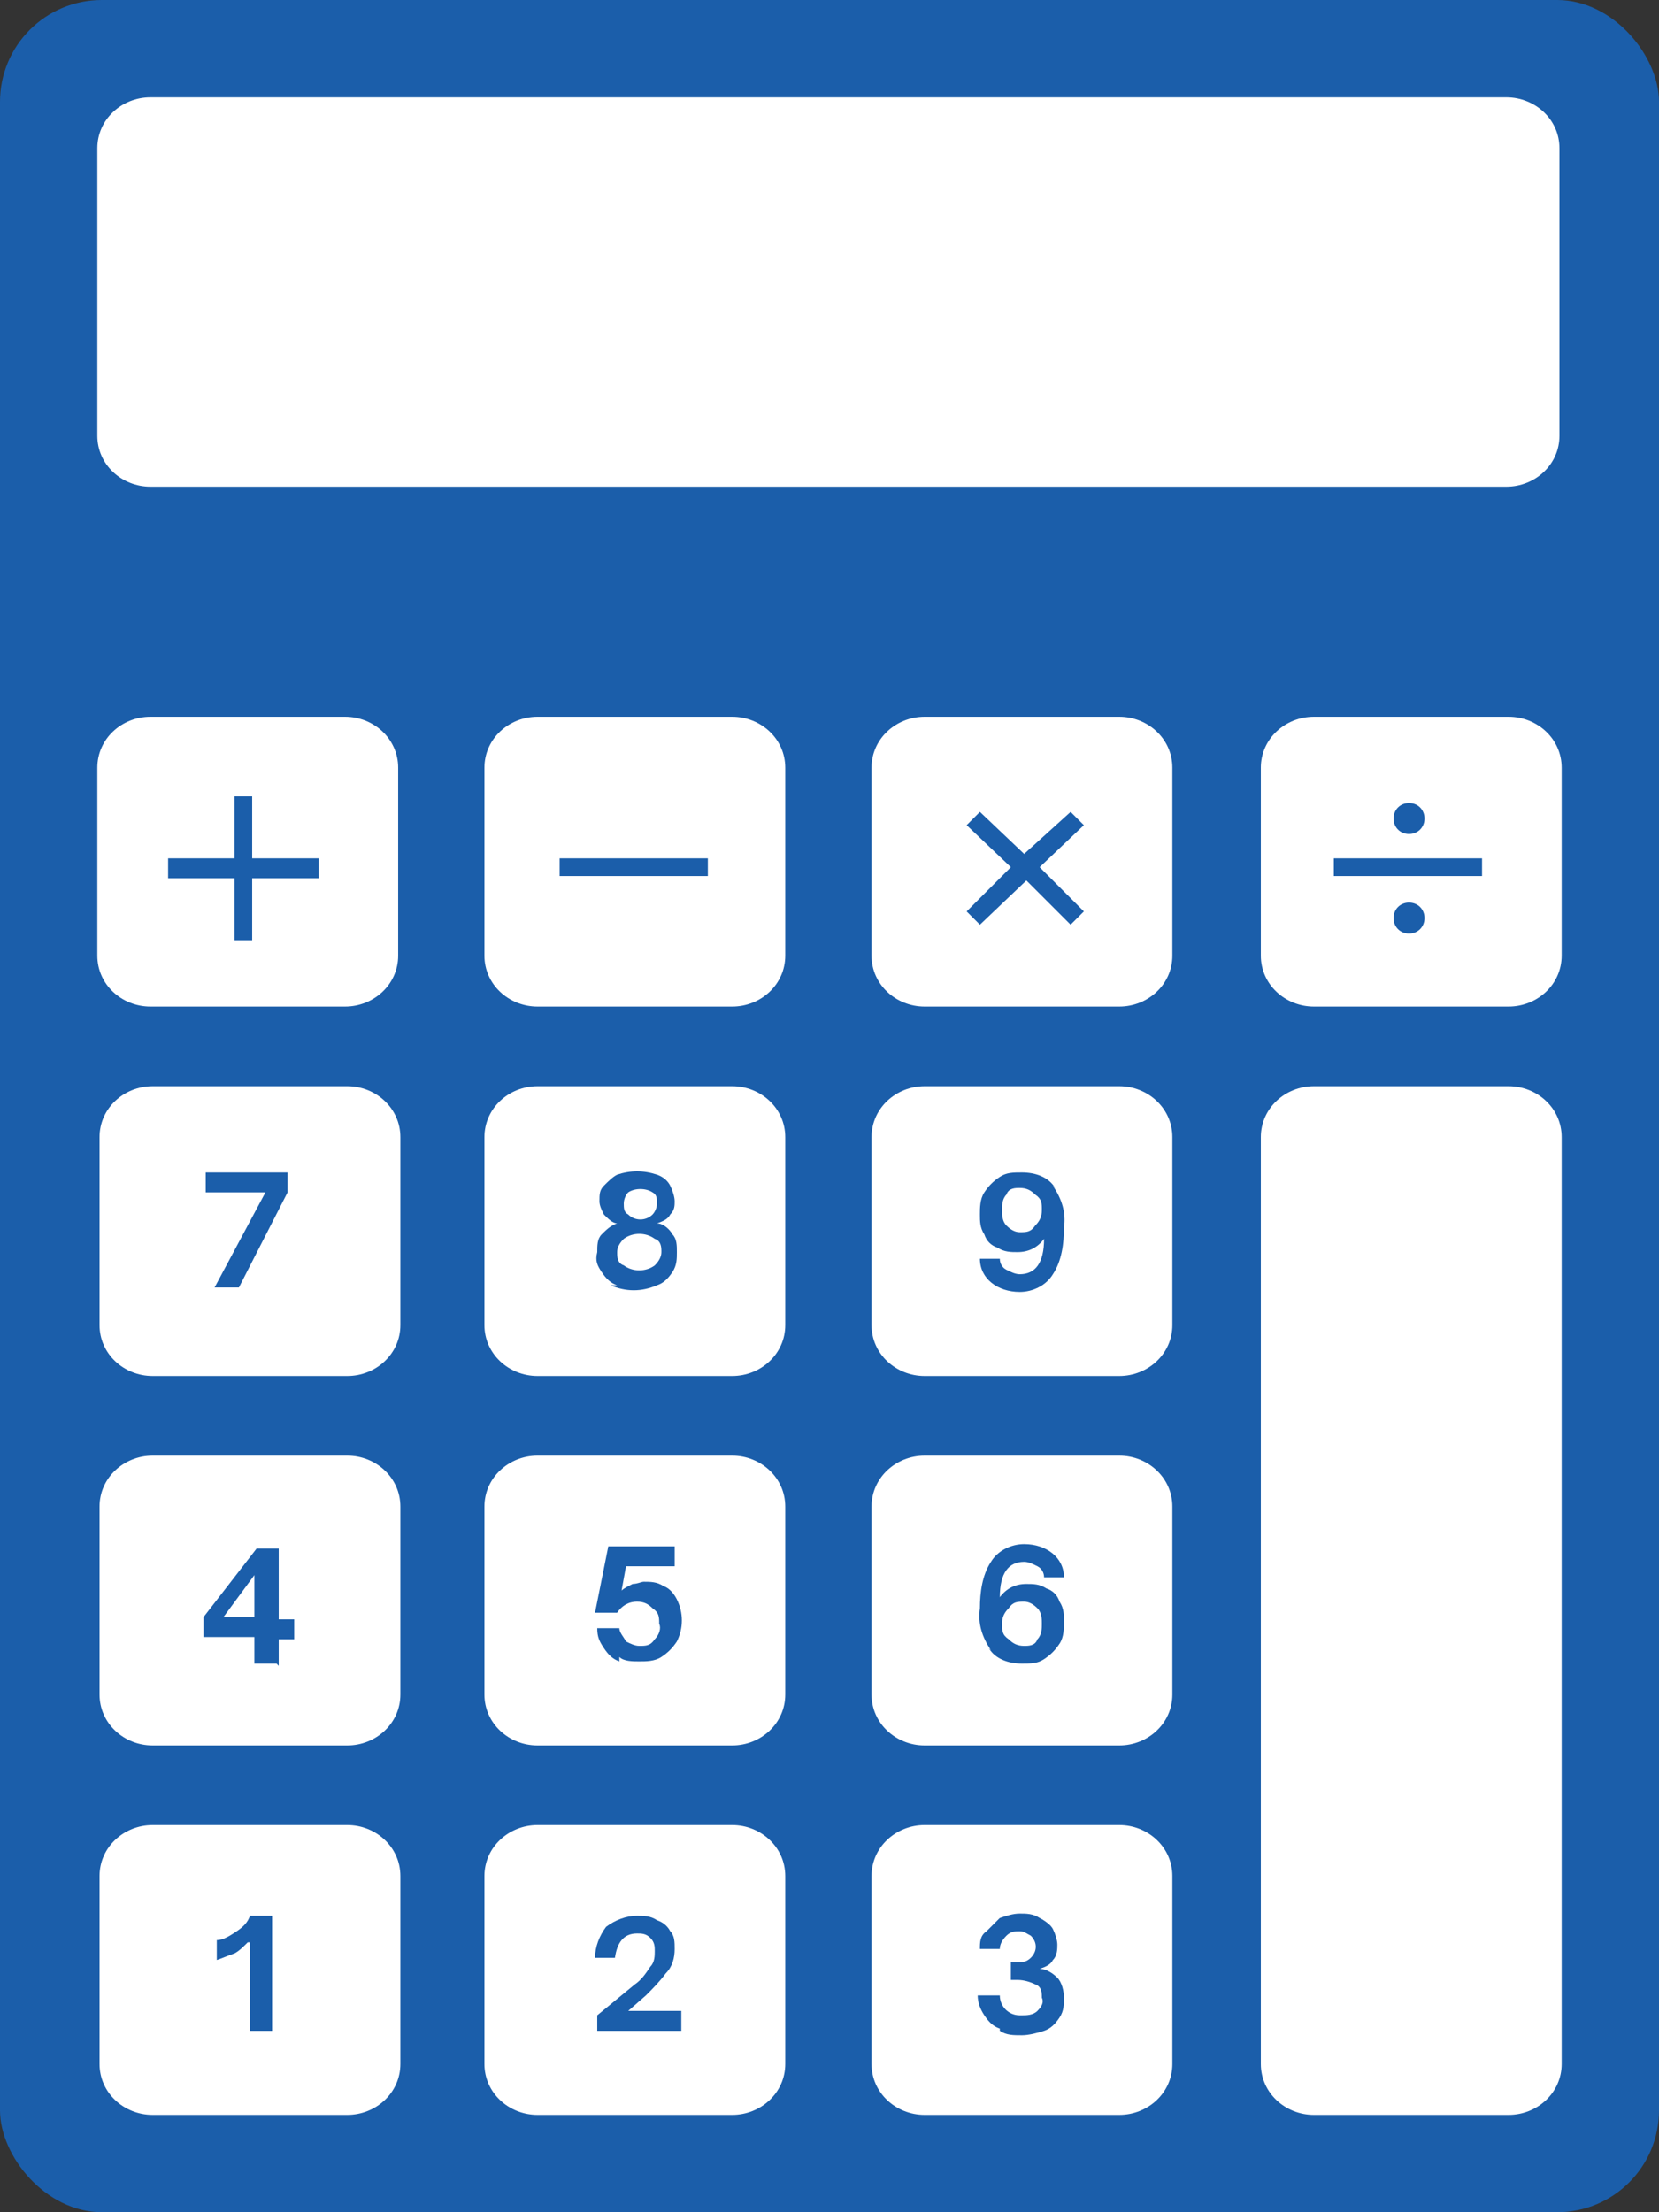
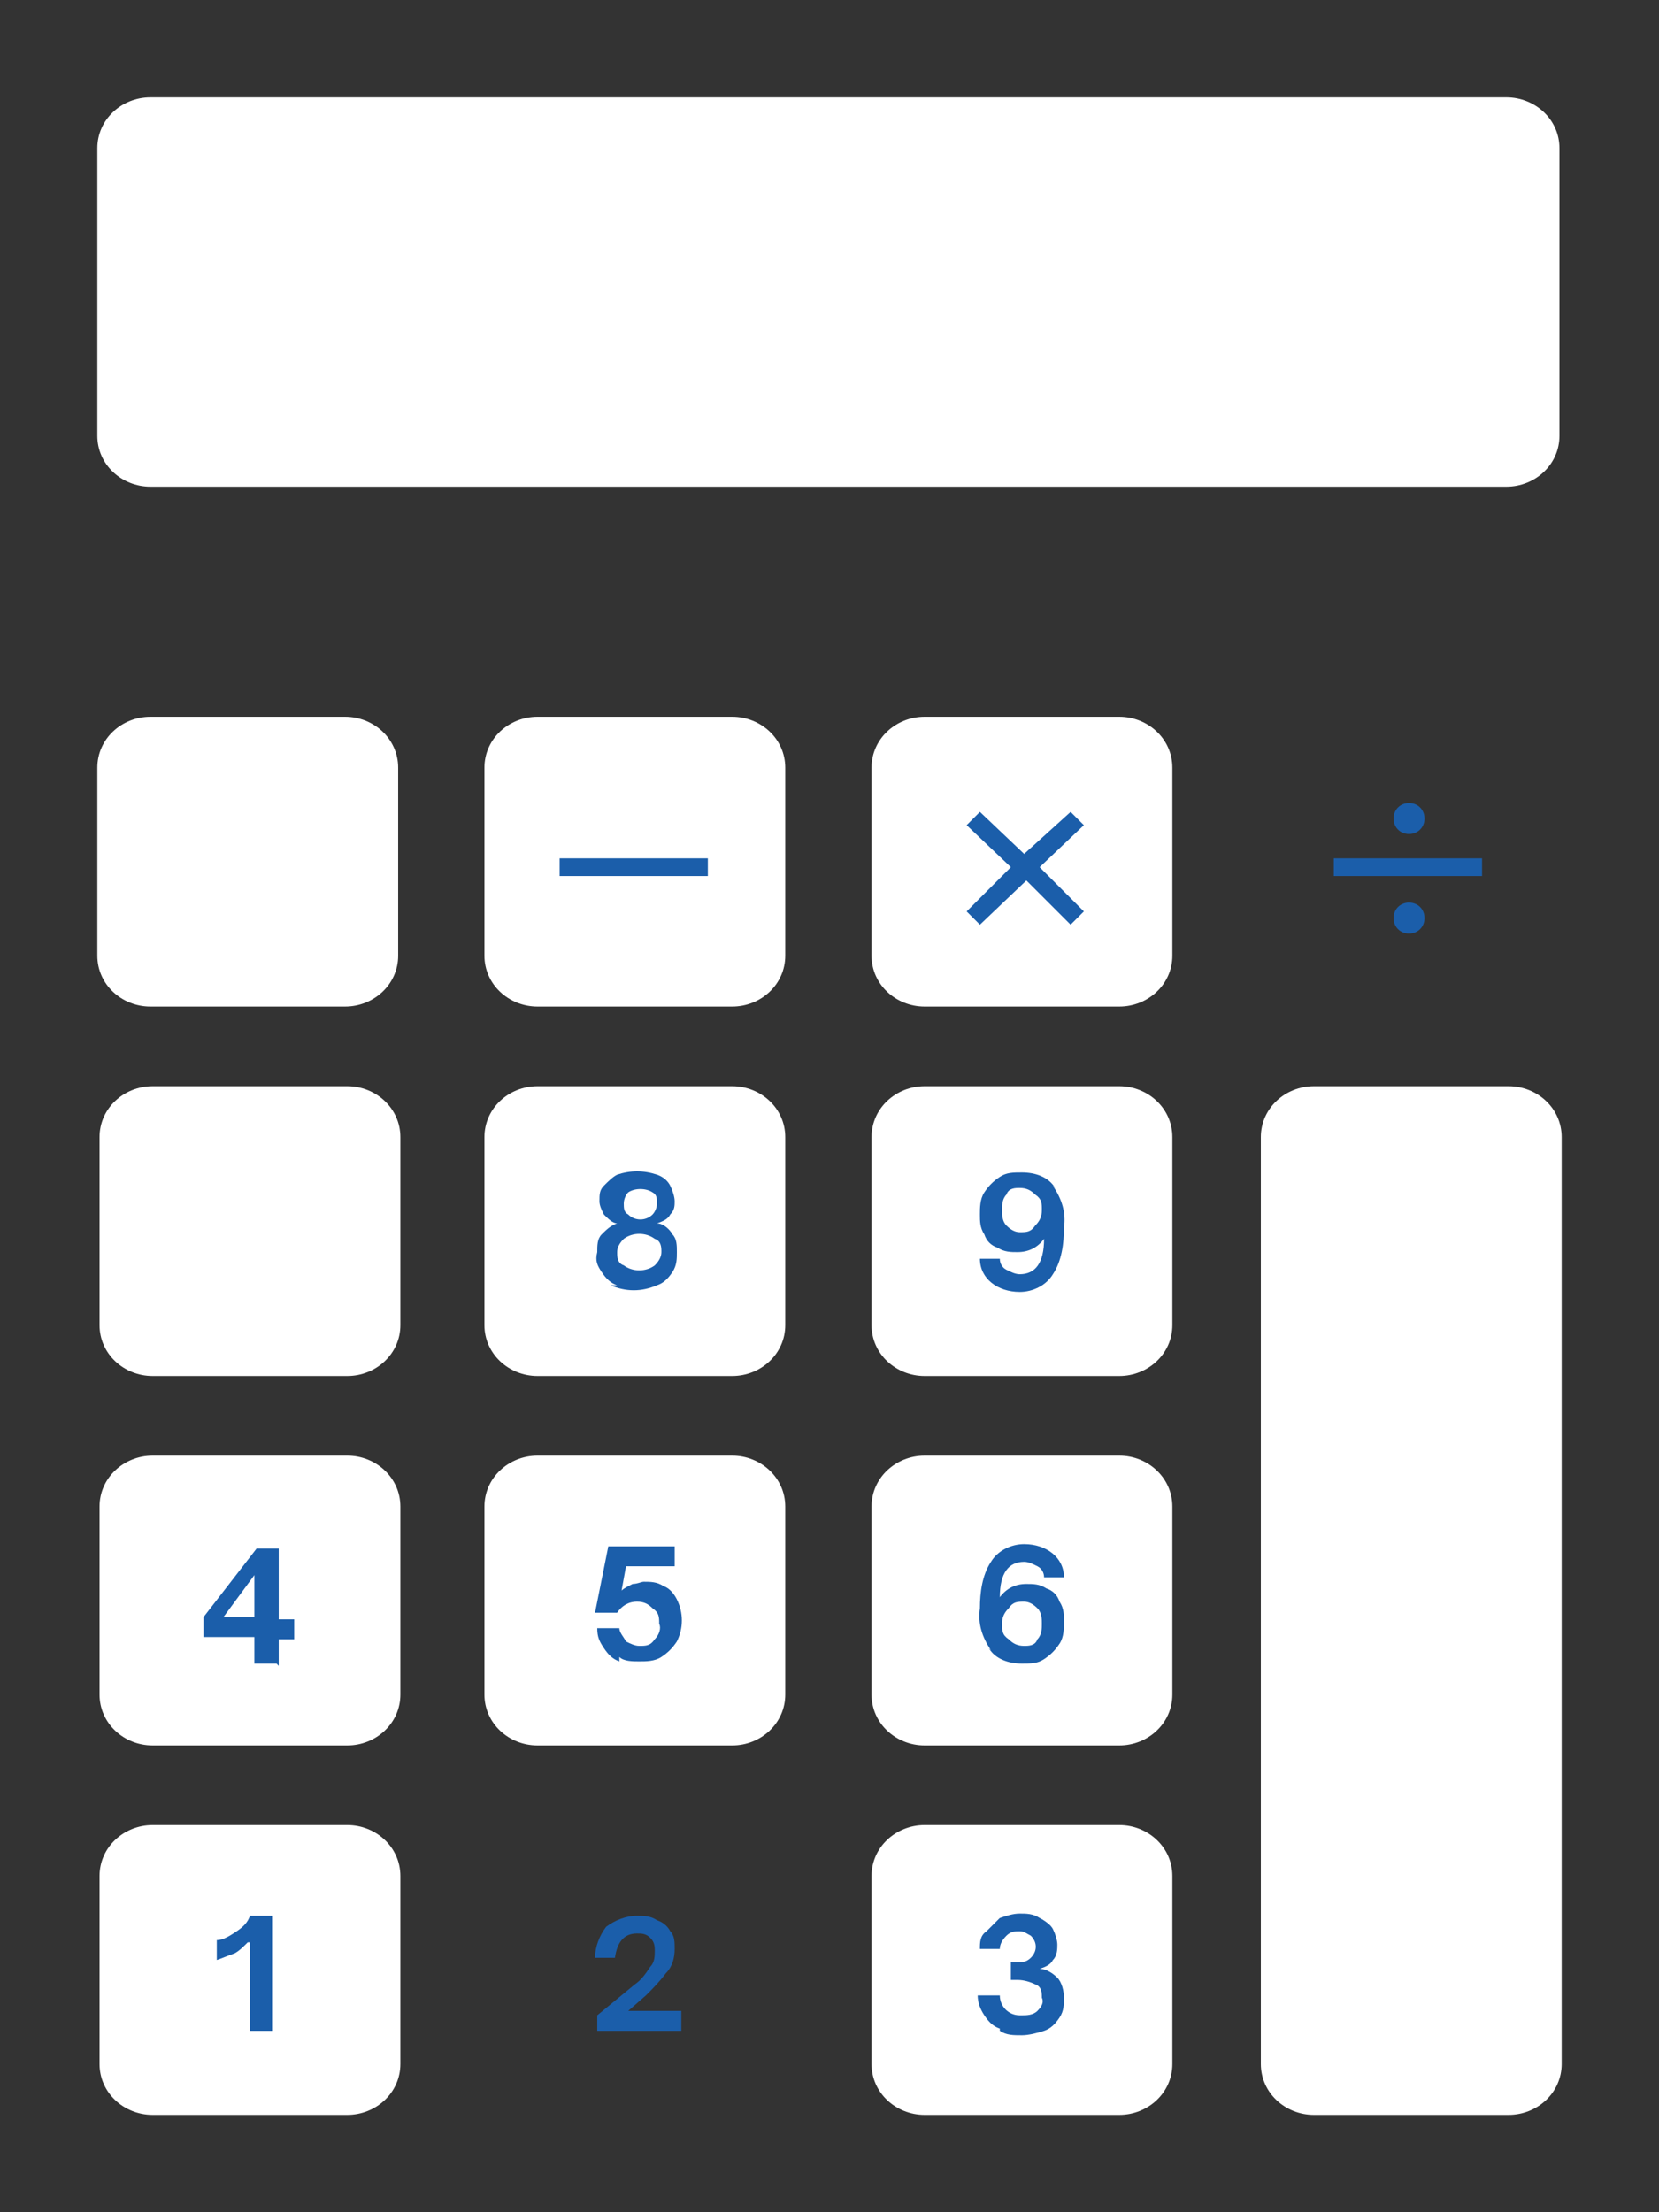
<svg xmlns="http://www.w3.org/2000/svg" id="Calque_1" data-name="Calque 1" version="1.1" viewBox="0 0 75 100">
  <rect x="0" y="0" width="75" height="100" fill="#333333" stroke="none" />
  <defs>
    <style>
      .cls-1 {
        fill: #1b5eaa;
      }

      .cls-1, .cls-2 {
        stroke-width: 0px;
      }

      .cls-2 {
        fill: #fff;
      }
    </style>
  </defs>
-   <rect class="cls-1" width="75" height="100" rx="4.6" ry="4.6" />
  <path class="cls-2" d="M15.7,45.5H6.8c-1.3,0-2.4-1-2.4-2.3v-8.5c0-1.3,1.1-2.3,2.4-2.3h8.8c1.3,0,2.4,1,2.4,2.3v8.5c0,1.3-1.1,2.3-2.4,2.3" />
  <path class="cls-2" d="M33.1,45.5h-8.8c-1.3,0-2.4-1-2.4-2.3v-8.5c0-1.3,1.1-2.3,2.4-2.3h8.8c1.3,0,2.4,1,2.4,2.3v8.5c0,1.3-1.1,2.3-2.4,2.3" />
  <path class="cls-2" d="M50.6,45.5h-8.8c-1.3,0-2.4-1-2.4-2.3v-8.5c0-1.3,1.1-2.3,2.4-2.3h8.8c1.3,0,2.4,1,2.4,2.3v8.5c0,1.3-1.1,2.3-2.4,2.3" />
-   <path class="cls-2" d="M68.2,45.5h-8.8c-1.3,0-2.4-1-2.4-2.3v-8.5c0-1.3,1.1-2.3,2.4-2.3h8.8c1.3,0,2.4,1,2.4,2.3v8.5c0,1.3-1.1,2.3-2.4,2.3" />
-   <polygon class="cls-1" points="14.4 38.8 11.4 38.8 11.4 36 10.6 36 10.6 38.8 7.6 38.8 7.6 39.7 10.6 39.7 10.6 42.5 11.4 42.5 11.4 39.7 14.4 39.7 14.4 38.8" />
  <rect class="cls-1" x="25.3" y="38.8" width="6.7" height=".8" />
  <polygon class="cls-1" points="48.4 36.7 46.3 38.6 44.3 36.7 43.7 37.3 45.7 39.2 43.7 41.2 44.3 41.8 46.4 39.8 48.4 41.8 49 41.2 47 39.2 49 37.3 48.4 36.7" />
  <rect class="cls-1" x="60.3" y="38.8" width="6.7" height=".8" />
  <path class="cls-1" d="M63.7,37.7c.4,0,.7-.3.7-.7s-.3-.7-.7-.7-.7.3-.7.7.3.7.7.7" />
  <path class="cls-1" d="M63.7,40.8c-.4,0-.7.3-.7.7s.3.7.7.7.7-.3.7-.7-.3-.7-.7-.7" />
  <path class="cls-2" d="M70.5,6.7v13c0,1.3-1.1,2.3-2.4,2.3H6.8c-1.3,0-2.4-1-2.4-2.3V6.7c0-1.3,1.1-2.3,2.4-2.3h61.3c1.3,0,2.4,1,2.4,2.3" />
  <path class="cls-2" d="M15.7,62.2H6.9c-1.3,0-2.4-1-2.4-2.3v-8.5c0-1.3,1.1-2.3,2.4-2.3h8.8c1.3,0,2.4,1,2.4,2.3v8.5c0,1.3-1.1,2.3-2.4,2.3" />
  <path class="cls-2" d="M33.1,62.2h-8.8c-1.3,0-2.4-1-2.4-2.3v-8.5c0-1.3,1.1-2.3,2.4-2.3h8.8c1.3,0,2.4,1,2.4,2.3v8.5c0,1.3-1.1,2.3-2.4,2.3" />
  <path class="cls-2" d="M50.6,62.2h-8.8c-1.3,0-2.4-1-2.4-2.3v-8.5c0-1.3,1.1-2.3,2.4-2.3h8.8c1.3,0,2.4,1,2.4,2.3v8.5c0,1.3-1.1,2.3-2.4,2.3Z" />
  <path class="cls-2" d="M15.7,78.9H6.9c-1.3,0-2.4-1-2.4-2.3v-8.5c0-1.3,1.1-2.3,2.4-2.3h8.8c1.3,0,2.4,1,2.4,2.3v8.5c0,1.3-1.1,2.3-2.4,2.3" />
  <path class="cls-2" d="M33.1,78.9h-8.8c-1.3,0-2.4-1-2.4-2.3v-8.5c0-1.3,1.1-2.3,2.4-2.3h8.8c1.3,0,2.4,1,2.4,2.3v8.5c0,1.3-1.1,2.3-2.4,2.3" />
  <path class="cls-2" d="M50.6,78.9h-8.8c-1.3,0-2.4-1-2.4-2.3v-8.5c0-1.3,1.1-2.3,2.4-2.3h8.8c1.3,0,2.4,1,2.4,2.3v8.5c0,1.3-1.1,2.3-2.4,2.3Z" />
  <path class="cls-2" d="M15.7,95.6H6.9c-1.3,0-2.4-1-2.4-2.3v-8.5c0-1.3,1.1-2.3,2.4-2.3h8.8c1.3,0,2.4,1,2.4,2.3v8.5c0,1.3-1.1,2.3-2.4,2.3" />
-   <path class="cls-2" d="M33.1,95.6h-8.8c-1.3,0-2.4-1-2.4-2.3v-8.5c0-1.3,1.1-2.3,2.4-2.3h8.8c1.3,0,2.4,1,2.4,2.3v8.5c0,1.3-1.1,2.3-2.4,2.3" />
  <path class="cls-2" d="M50.6,95.6h-8.8c-1.3,0-2.4-1-2.4-2.3v-8.5c0-1.3,1.1-2.3,2.4-2.3h8.8c1.3,0,2.4,1,2.4,2.3v8.5c0,1.3-1.1,2.3-2.4,2.3Z" />
  <path class="cls-2" d="M68.2,95.6h-8.8c-1.3,0-2.4-1-2.4-2.3v-41.9c0-1.3,1.1-2.3,2.4-2.3h8.8c1.3,0,2.4,1,2.4,2.3v41.9c0,1.3-1.1,2.3-2.4,2.3" />
  <path class="cls-1" d="M45.2,91.7c-.3-.1-.5-.3-.7-.6-.2-.3-.3-.6-.3-.9h1c0,.5.4.9.9.9s0,0,.1,0c.2,0,.5,0,.7-.2.2-.2.3-.4.2-.6,0-.2,0-.5-.3-.6-.2-.1-.5-.2-.8-.2h-.3v-.8h.3c.2,0,.4,0,.6-.2.3-.3.3-.7,0-1,0,0,0,0,0,0-.2-.1-.3-.2-.5-.2-.2,0-.4,0-.6.2-.2.2-.3.4-.3.6h-.9c0-.3,0-.6.3-.8.2-.2.4-.4.6-.6.3-.1.6-.2.9-.2.3,0,.6,0,.9.2.2.1.5.3.6.5.1.2.2.5.2.7,0,.2,0,.5-.2.7-.1.2-.3.3-.6.4.3,0,.6.2.8.4.2.2.3.6.3.9,0,.3,0,.6-.2.9-.2.3-.4.5-.7.6-.3.1-.7.2-1,.2-.4,0-.7,0-1-.2" />
  <path class="cls-1" d="M27,91.8v-.7l1.7-1.4c.3-.2.5-.5.7-.8.2-.2.2-.5.2-.7,0-.2,0-.4-.2-.6-.2-.2-.4-.2-.6-.2-.6,0-.9.4-1,1.1h-.9c0-.5.2-1,.5-1.4.4-.3.9-.5,1.4-.5.3,0,.6,0,.9.2.3.1.5.3.6.5.2.2.2.5.2.8,0,.4-.1.8-.4,1.1-.3.4-.6.7-.9,1l-.8.7h2.4v.9h-3.9Z" />
  <path class="cls-1" d="M11.2,87.8c-.2.2-.4.4-.6.5-.3.1-.5.2-.8.3v-.9c.3,0,.6-.2.9-.4.3-.2.5-.4.6-.7h1v5.2h-1v-4Z" />
  <path class="cls-1" d="M46.9,74.1c.2-.2.2-.5.2-.7,0-.2,0-.5-.2-.7-.2-.2-.4-.3-.6-.3-.3,0-.5,0-.7.3-.2.2-.3.4-.3.7,0,.3,0,.5.3.7.2.2.4.3.7.3.2,0,.5,0,.6-.3M44.8,74.6c-.4-.6-.6-1.2-.5-1.9,0-.7.1-1.5.5-2.1.3-.5.9-.8,1.5-.8,1,0,1.8.6,1.8,1.5h-.9c0-.2-.1-.4-.3-.5-.2-.1-.4-.2-.6-.2-.7,0-1.1.5-1.1,1.6.3-.4.7-.6,1.2-.6.3,0,.6,0,.9.2.3.1.5.3.6.6.2.3.2.6.2.9,0,.3,0,.7-.2,1-.2.3-.4.5-.7.7-.3.2-.6.2-1,.2-.6,0-1.2-.2-1.5-.7" />
  <path class="cls-1" d="M28,75.1c-.3-.1-.5-.3-.7-.6-.2-.3-.3-.5-.3-.9h1c0,.2.2.4.3.6.2.1.4.2.6.2.3,0,.5,0,.7-.3.2-.2.3-.5.2-.7,0-.3,0-.5-.3-.7-.2-.2-.4-.3-.7-.3-.4,0-.7.2-.9.5h-1l.6-3h3v.9h-2.2l-.2,1.1c.1-.1.3-.2.5-.3.2,0,.4-.1.5-.1.3,0,.6,0,.9.2.3.1.5.4.6.6.3.6.3,1.3,0,1.9-.2.3-.4.5-.7.7-.3.2-.7.2-1,.2-.3,0-.7,0-.9-.2" />
  <path class="cls-1" d="M11.5,71.2l-1.4,1.9h1.4v-1.9ZM12.5,75.2h-1v-1.2h-2.3v-.9l2.4-3.1h1v3.2h.7v.9h-.7v1.2Z" />
  <path class="cls-1" d="M45.5,54c-.2.2-.2.5-.2.7,0,.2,0,.5.2.7.2.2.4.3.6.3.3,0,.5,0,.7-.3.2-.2.3-.4.3-.7,0-.3,0-.5-.3-.7-.2-.2-.4-.3-.7-.3-.2,0-.5,0-.6.3M47.6,53.6c.4.6.6,1.2.5,1.9,0,.7-.1,1.5-.5,2.1-.3.5-.9.8-1.5.8-1,0-1.8-.6-1.8-1.5h.9c0,.2.1.4.3.5.2.1.4.2.6.2.7,0,1.1-.5,1.1-1.6-.3.4-.7.6-1.2.6-.3,0-.6,0-.9-.2-.3-.1-.5-.3-.6-.6-.2-.3-.2-.6-.2-.9,0-.3,0-.7.2-1,.2-.3.4-.5.7-.7.3-.2.6-.2,1-.2.6,0,1.2.2,1.5.7" />
  <path class="cls-1" d="M29.5,54.9c.1-.1.2-.3.2-.5,0-.2,0-.4-.2-.5-.3-.2-.8-.2-1.1,0-.1.1-.2.3-.2.5,0,.2,0,.4.2.5.3.3.8.3,1.1,0M29.6,57.2c.2-.2.3-.4.3-.6,0-.2,0-.5-.3-.6-.4-.3-1-.3-1.4,0-.2.2-.3.4-.3.6,0,.2,0,.5.3.6.4.3,1,.3,1.4,0M27.9,58.1c-.3-.1-.5-.3-.7-.6-.2-.3-.3-.5-.2-.9,0-.3,0-.6.2-.8.2-.2.4-.4.7-.5-.2,0-.4-.2-.6-.4-.1-.2-.2-.4-.2-.6,0-.3,0-.5.2-.7.2-.2.4-.4.6-.5.6-.2,1.2-.2,1.8,0,.3.1.5.3.6.5.1.2.2.5.2.7,0,.2,0,.4-.2.6-.1.2-.3.3-.6.4.3,0,.6.3.7.5.2.2.2.5.2.8,0,.3,0,.6-.2.9-.2.3-.4.5-.7.6-.7.3-1.4.3-2.1,0" />
-   <polygon class="cls-1" points="10.8 58.2 9.7 58.2 12 53.9 9.3 53.9 9.3 53 13 53 13 53.9 10.8 58.2" />
</svg>